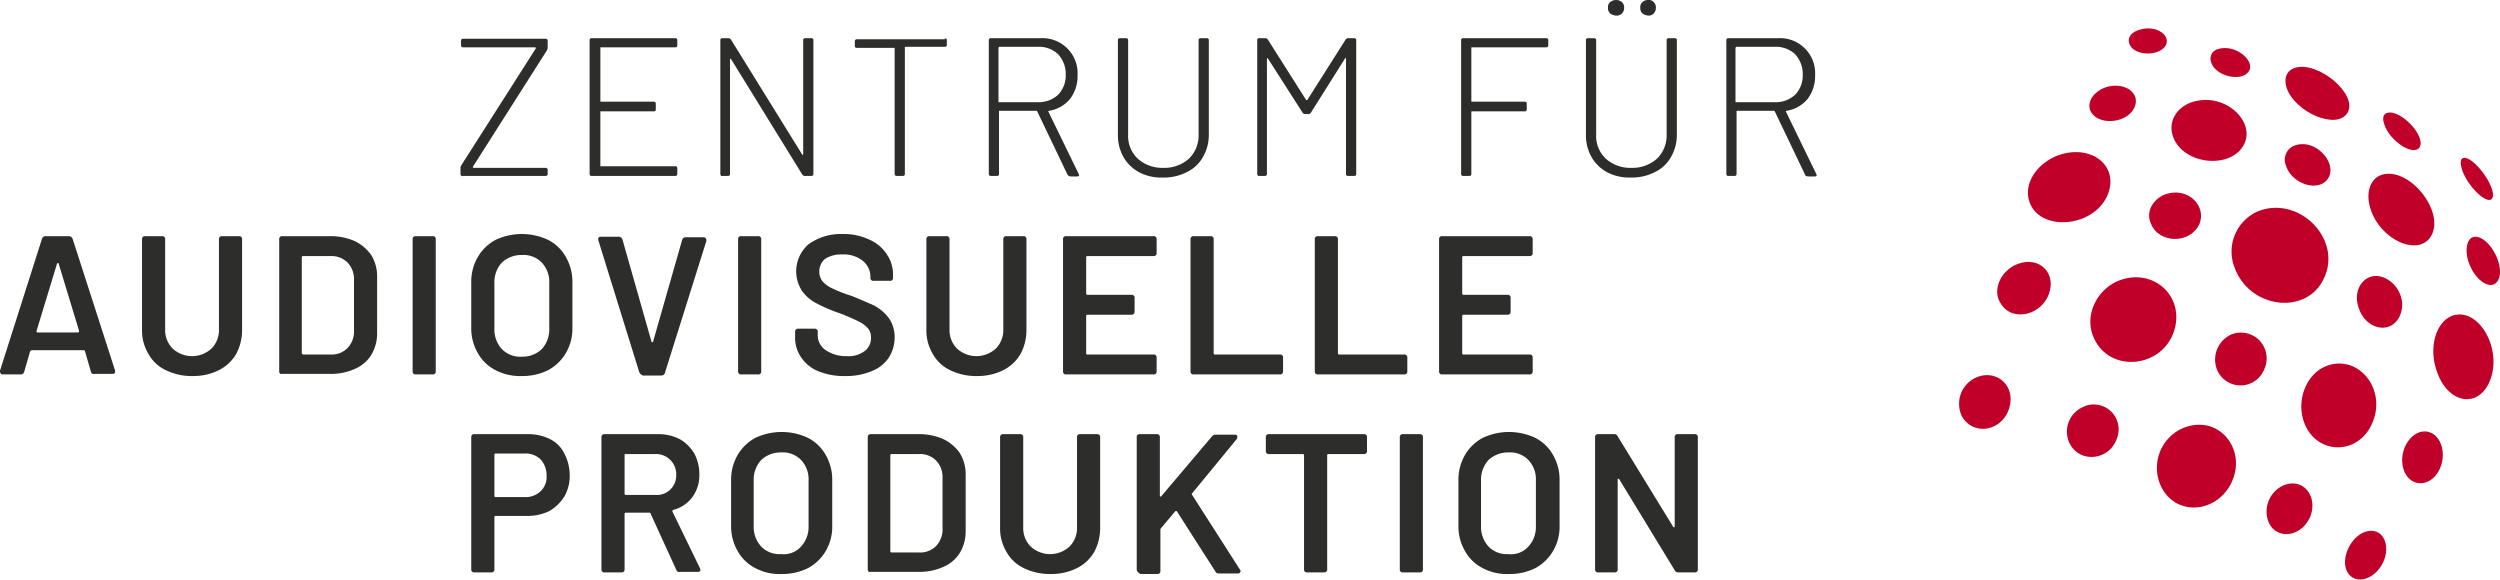
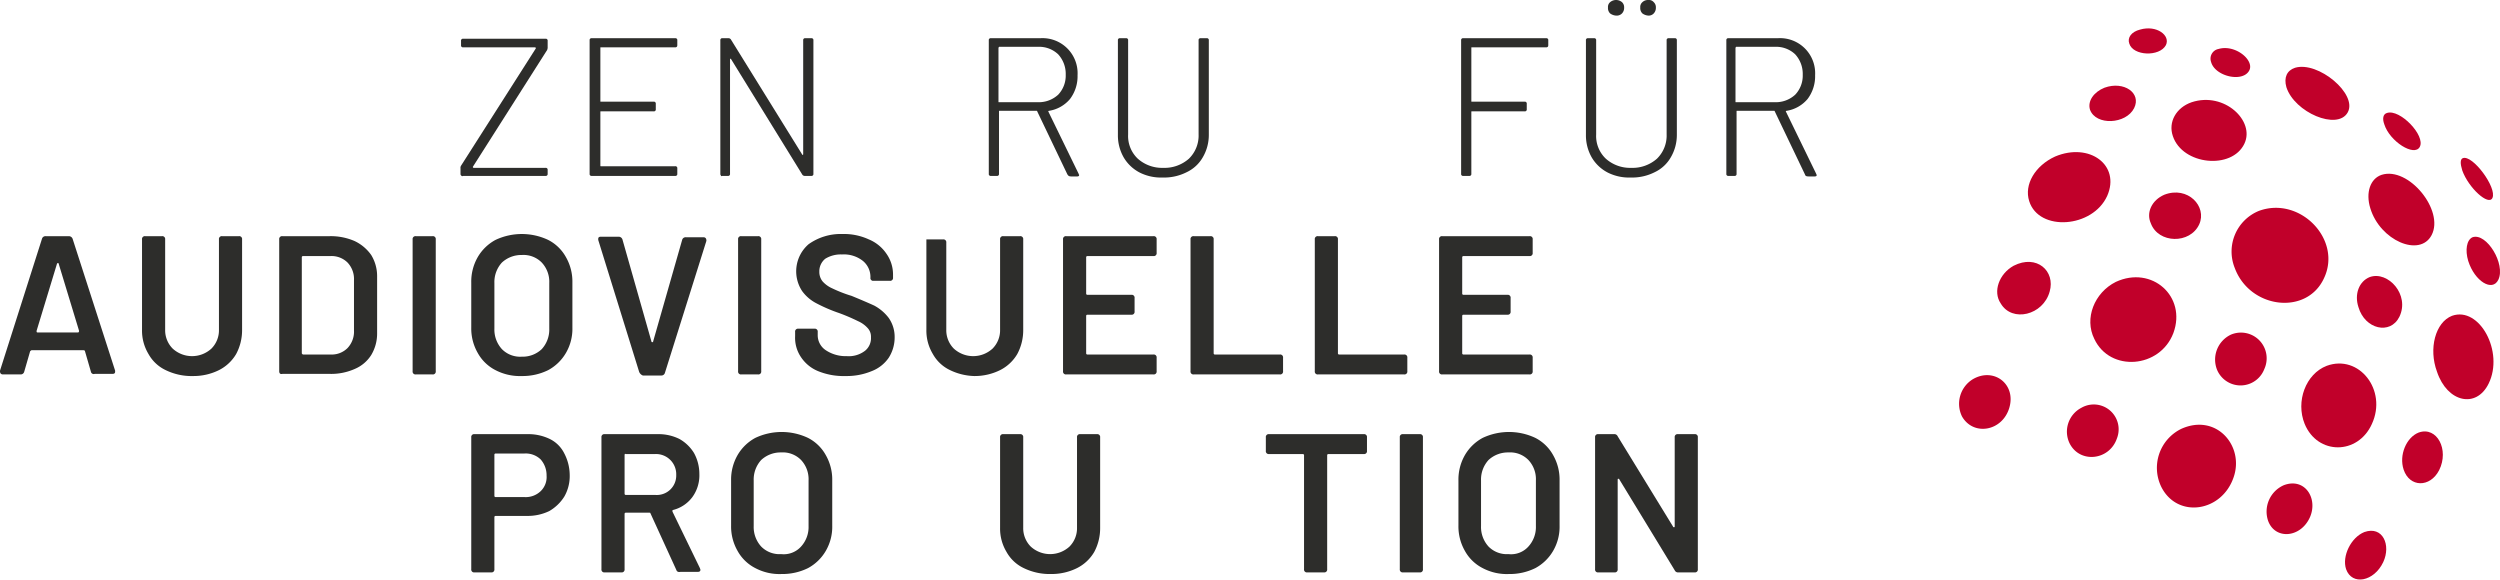
<svg xmlns="http://www.w3.org/2000/svg" id="Ebene_1" data-name="Ebene 1" viewBox="0 0 464.71 107.72">
  <defs>
    <style>.cls-1{fill:#2d2d2b;}.cls-2{fill:#c1002a;}</style>
  </defs>
  <path class="cls-1" d="M85.7,32.6a.37.37,0,0,1-.1-.3v-1a.75.75,0,0,1,.1-.5L99.6,9V8.9l-.1-.1H86.1a.35.35,0,0,1-.4-.4V7.6a.35.35,0,0,1,.4-.4h15.3a.35.35,0,0,1,.4.4V8.7a1.27,1.27,0,0,1-.1.6L87.9,31v.1l.1.1h13.4a.35.35,0,0,1,.4.4v.7a.35.35,0,0,1-.4.4H86.1C85.9,32.8,85.8,32.7,85.7,32.6Z" />
  <path class="cls-1" d="M125.8,8.7a.37.37,0,0,1-.3.1H111.7c-.1,0-.1,0-.1.1v9.9c0,.1,0,.1.1.1h9.8a.35.35,0,0,1,.4.4v1a.35.35,0,0,1-.4.4h-9.8c-.1,0-.1,0-.1.1v10c0,.1,0,.1.1.1h13.8a.35.35,0,0,1,.4.4v1a.35.35,0,0,1-.4.4H110a.35.35,0,0,1-.4-.4V7.5a.35.35,0,0,1,.4-.4h15.5a.35.35,0,0,1,.4.4v.8C125.9,8.5,125.9,8.6,125.8,8.7Z" />
  <path class="cls-1" d="M134,32.6a.37.37,0,0,1-.1-.3V7.5a.35.35,0,0,1,.4-.4h1.1a.55.55,0,0,1,.5.3l13.2,21.3a.1.1,0,0,0,.1.1l.1-.1V7.5a.35.35,0,0,1,.4-.4h1.1a.35.35,0,0,1,.4.4V32.3a.35.35,0,0,1-.4.4h-1.2a.55.55,0,0,1-.5-.3L135.9,11a.1.1,0,0,0-.1-.1l-.1.1V32.3a.35.35,0,0,1-.4.4h-1.1C134.1,32.8,134,32.7,134,32.6Z" />
-   <path class="cls-1" d="M175.9,7.2a.37.37,0,0,1,.1.3v.8a.35.35,0,0,1-.4.4h-7.3c-.1,0-.1,0-.1.1V32.3a.35.35,0,0,1-.4.4h-1.1a.35.35,0,0,1-.4-.4V9c0-.1,0-.1-.1-.1h-6.9a.35.35,0,0,1-.4-.4V7.7a.35.35,0,0,1,.4-.4h16.3C175.7,7.1,175.8,7.1,175.9,7.2Z" />
  <path class="cls-1" d="M198.4,32.4l-5.6-11.7a.1.1,0,0,0-.1-.1h-6.9c-.1,0-.1,0-.1.1V32.3a.35.35,0,0,1-.4.4h-1.1a.35.35,0,0,1-.4-.4V7.5a.35.35,0,0,1,.4-.4h9.2a6.53,6.53,0,0,1,6.9,6.9,7,7,0,0,1-1.4,4.4,6.4,6.4,0,0,1-3.9,2.2c-.1,0-.2.1-.1.2l5.6,11.5a.35.35,0,0,0,.1.2c0,.2-.1.3-.4.3h-1C198.7,32.8,198.6,32.7,198.4,32.4ZM185.6,8.9v10c0,.1,0,.1.1.1H193a5.31,5.31,0,0,0,3.7-1.4,5.14,5.14,0,0,0,1.4-3.7,5.38,5.38,0,0,0-1.4-3.8A5.14,5.14,0,0,0,193,8.7h-7.3C185.7,8.8,185.6,8.8,185.6,8.9Z" />
  <path class="cls-1" d="M211.9,32.1a7.39,7.39,0,0,1-3-2.8,8.21,8.21,0,0,1-1.1-4.2V7.5a.35.35,0,0,1,.4-.4h1.1a.35.35,0,0,1,.4.4V25a5.8,5.8,0,0,0,1.8,4.5,6.77,6.77,0,0,0,4.7,1.7,6.85,6.85,0,0,0,4.8-1.7,6,6,0,0,0,1.8-4.5V7.5a.35.35,0,0,1,.4-.4h1.1a.35.35,0,0,1,.4.4V25a8.21,8.21,0,0,1-1.1,4.2,6.78,6.78,0,0,1-3,2.8,9.33,9.33,0,0,1-4.5,1A8.85,8.85,0,0,1,211.9,32.1Z" />
-   <path class="cls-1" d="M233.8,32.6a.37.37,0,0,1-.1-.3V7.5a.35.35,0,0,1,.4-.4h1.1a.55.55,0,0,1,.5.3l7.1,11.2h.2l7.1-11.2a.55.55,0,0,1,.5-.3h1.1a.35.35,0,0,1,.4.4V32.3a.35.35,0,0,1-.4.4h-1.1a.35.35,0,0,1-.4-.4V10.9c0-.1,0-.1-.1-.1a.1.1,0,0,0-.1.1l-6.3,10a.55.55,0,0,1-.5.3h-.6a.55.55,0,0,1-.5-.3l-6.4-10a.1.1,0,0,0-.1-.1l-.1.1V32.3a.35.35,0,0,1-.4.4H234C234,32.8,233.9,32.7,233.8,32.6Z" />
  <path class="cls-1" d="M287.7,8.7a.37.37,0,0,1-.3.1H273.6c-.1,0-.1,0-.1.1v9.9c0,.1,0,.1.1.1h9.8a.35.35,0,0,1,.4.4v1a.35.35,0,0,1-.4.4h-9.8c-.1,0-.1,0-.1.1V32.3a.35.35,0,0,1-.4.4H272a.35.35,0,0,1-.4-.4V7.5a.35.35,0,0,1,.4-.4h15.4a.35.35,0,0,1,.4.4v.8C287.8,8.5,287.8,8.6,287.7,8.7Z" />
  <path class="cls-1" d="M298.9,32.1a7.39,7.39,0,0,1-3-2.8,8.21,8.21,0,0,1-1.1-4.2V7.5a.35.35,0,0,1,.4-.4h1.1a.35.35,0,0,1,.4.4V25a5.8,5.8,0,0,0,1.8,4.5,6.77,6.77,0,0,0,4.7,1.7,6.85,6.85,0,0,0,4.8-1.7,6,6,0,0,0,1.8-4.5V7.5a.35.35,0,0,1,.4-.4h1.1a.35.35,0,0,1,.4.4V25a8.21,8.21,0,0,1-1.1,4.2,6.78,6.78,0,0,1-3,2.8,9.33,9.33,0,0,1-4.5,1A8.85,8.85,0,0,1,298.9,32.1Zm.4-29.6a1.37,1.37,0,0,1-.4-1.1,1.16,1.16,0,0,1,.4-1,1.71,1.71,0,0,1,2.2,0,1.28,1.28,0,0,1,.4,1,1.5,1.5,0,0,1-.4,1.1,1.37,1.37,0,0,1-1.1.4A2.1,2.1,0,0,1,299.3,2.5Zm6,0a1.37,1.37,0,0,1-.4-1.1,1.16,1.16,0,0,1,.4-1,1.5,1.5,0,0,1,1.1-.4,1.16,1.16,0,0,1,1,.4,1.28,1.28,0,0,1,.4,1,1.5,1.5,0,0,1-.4,1.1,1.28,1.28,0,0,1-1,.4A2.1,2.1,0,0,1,305.3,2.5Z" />
  <path class="cls-1" d="M335.5,32.4l-5.6-11.7a.1.1,0,0,0-.1-.1h-6.9c-.1,0-.1,0-.1.1V32.3a.35.35,0,0,1-.4.4h-1.1a.35.35,0,0,1-.4-.4V7.5a.35.35,0,0,1,.4-.4h9.2a6.53,6.53,0,0,1,6.9,6.9,7,7,0,0,1-1.4,4.4,6.4,6.4,0,0,1-3.9,2.2c-.1,0-.2.1-.1.2l5.6,11.5a.35.35,0,0,0,.1.2c0,.2-.1.3-.4.3h-1C335.7,32.8,335.6,32.7,335.5,32.4ZM322.6,8.9v10c0,.1,0,.1.1.1H330a5.31,5.31,0,0,0,3.7-1.4,5.14,5.14,0,0,0,1.4-3.7,5.38,5.38,0,0,0-1.4-3.8A5.14,5.14,0,0,0,330,8.7h-7.3C322.7,8.8,322.6,8.8,322.6,8.9Z" />
  <path class="cls-1" d="M16.9,69.1l-1.1-3.8c0-.1-.1-.2-.3-.2H5.9c-.1,0-.2.1-.3.2L4.5,69.1a.67.67,0,0,1-.7.5H.5a.52.52,0,0,1-.4-.2.75.75,0,0,1-.1-.5L7.8,44.4a.67.67,0,0,1,.7-.5h4.3a.75.75,0,0,1,.7.5l7.9,24.5v.2c0,.3-.2.4-.5.4H17.6A.53.53,0,0,1,16.9,69.1ZM7,61.8h7.5c.1,0,.2-.1.2-.3L10.9,49a.1.1,0,0,0-.1-.1c-.1,0-.1,0-.2.1L6.8,61.5C6.8,61.7,6.8,61.8,7,61.8Z" />
  <path class="cls-1" d="M30.8,68.8a7.17,7.17,0,0,1-3.2-3,8.41,8.41,0,0,1-1.2-4.5V44.5a.53.53,0,0,1,.6-.6h3.1a.53.53,0,0,1,.6.6V61.3a4.83,4.83,0,0,0,1.4,3.5,5.33,5.33,0,0,0,7.2,0,4.83,4.83,0,0,0,1.4-3.5V44.5a.53.53,0,0,1,.6-.6h3.1a.53.53,0,0,1,.6.6V61.3a9.36,9.36,0,0,1-1.1,4.5,7.72,7.72,0,0,1-3.2,3,10.61,10.61,0,0,1-4.8,1.1A11,11,0,0,1,30.8,68.8Z" />
  <path class="cls-1" d="M51.9,69V44.5a.53.53,0,0,1,.6-.6h8.8a11.11,11.11,0,0,1,4.6.9A7.88,7.88,0,0,1,69,47.4a7.48,7.48,0,0,1,1.1,4V62A7.74,7.74,0,0,1,69,66a6.7,6.7,0,0,1-3.1,2.6,10.78,10.78,0,0,1-4.6.9H52.5C52.1,69.6,51.9,69.4,51.9,69Zm4.5-3.1h5.1a4.14,4.14,0,0,0,3.1-1.2,4.46,4.46,0,0,0,1.2-3.3V52.1a4.46,4.46,0,0,0-1.2-3.3,4.22,4.22,0,0,0-3.2-1.2H56.3a.22.22,0,0,0-.2.2V65.7C56.2,65.8,56.2,65.9,56.4,65.9Z" />
  <path class="cls-1" d="M76.7,69V44.5a.53.53,0,0,1,.6-.6h3.1a.53.53,0,0,1,.6.6V69a.53.53,0,0,1-.6.6H77.3A.53.53,0,0,1,76.7,69Z" />
  <path class="cls-1" d="M92.1,68.8a7.83,7.83,0,0,1-3.3-3.2,9.13,9.13,0,0,1-1.2-4.7V52.5a9.13,9.13,0,0,1,1.2-4.7,8.46,8.46,0,0,1,3.3-3.2,11.46,11.46,0,0,1,9.8,0,7.83,7.83,0,0,1,3.3,3.2,9.13,9.13,0,0,1,1.2,4.7v8.4a8.88,8.88,0,0,1-1.2,4.7,8.46,8.46,0,0,1-3.3,3.2A10.73,10.73,0,0,1,97,69.9,9.84,9.84,0,0,1,92.1,68.8Zm8.6-3.9a5.38,5.38,0,0,0,1.4-3.8V52.6a5.22,5.22,0,0,0-1.4-3.8A4.75,4.75,0,0,0,97,47.4a5.31,5.31,0,0,0-3.7,1.4,5.38,5.38,0,0,0-1.4,3.8v8.5a5.38,5.38,0,0,0,1.4,3.8A4.75,4.75,0,0,0,97,66.3,5.14,5.14,0,0,0,100.7,64.9Z" />
  <path class="cls-1" d="M118.8,69.1l-7.6-24.5v-.2c0-.3.2-.4.5-.4H115a.75.75,0,0,1,.7.5l5.4,19c0,.1.1.1.2.1s.1,0,.1-.1l5.4-18.9a.67.67,0,0,1,.7-.5h3.3a.52.52,0,0,1,.4.2.75.75,0,0,1,.1.5l-7.7,24.5a.67.67,0,0,1-.7.5h-3.4A1.2,1.2,0,0,1,118.8,69.1Z" />
  <path class="cls-1" d="M137.2,69V44.5a.53.53,0,0,1,.6-.6h3.1a.53.53,0,0,1,.6.6V69a.53.53,0,0,1-.6.6h-3.1A.53.53,0,0,1,137.2,69Z" />
  <path class="cls-1" d="M152.1,69a7,7,0,0,1-3.2-2.6,6.39,6.39,0,0,1-1.1-3.9v-.8a.53.53,0,0,1,.6-.6h3a.53.53,0,0,1,.6.6v.6a3.34,3.34,0,0,0,1.5,2.8,6.67,6.67,0,0,0,3.9,1.1,4.94,4.94,0,0,0,3.4-1,3,3,0,0,0,1.1-2.5,2.35,2.35,0,0,0-.6-1.7,5.23,5.23,0,0,0-1.8-1.3,35.89,35.89,0,0,0-3.5-1.5,29.25,29.25,0,0,1-4.2-1.8,7.54,7.54,0,0,1-2.7-2.3,6.66,6.66,0,0,1,1.2-8.7,10.26,10.26,0,0,1,6.3-1.9,11,11,0,0,1,4.9,1,7.33,7.33,0,0,1,3.3,2.7,6.67,6.67,0,0,1,1.2,3.9v.5a.53.53,0,0,1-.6.6h-3c-.2,0-.3,0-.4-.1s-.2-.2-.2-.3v-.4a3.85,3.85,0,0,0-1.4-2.9,5.69,5.69,0,0,0-3.9-1.2,5.45,5.45,0,0,0-3.1.8,3,3,0,0,0-1.1,2.4,2.79,2.79,0,0,0,.6,1.8,5.23,5.23,0,0,0,1.8,1.3,24.73,24.73,0,0,0,3.6,1.4q2.55,1.05,4.2,1.8a8.3,8.3,0,0,1,2.7,2.3,6.15,6.15,0,0,1,1.1,3.6,7,7,0,0,1-1.1,3.8A6.8,6.8,0,0,1,162,69a12.09,12.09,0,0,1-4.8.9A12.59,12.59,0,0,1,152.1,69Z" />
-   <path class="cls-1" d="M176.6,68.8a7.17,7.17,0,0,1-3.2-3,8.41,8.41,0,0,1-1.2-4.5V44.5a.53.53,0,0,1,.6-.6h3.1a.53.53,0,0,1,.6.6V61.3a4.83,4.83,0,0,0,1.4,3.5,5.33,5.33,0,0,0,7.2,0,4.83,4.83,0,0,0,1.4-3.5V44.5a.53.53,0,0,1,.6-.6h3.1a.53.53,0,0,1,.6.6V61.3a9.36,9.36,0,0,1-1.1,4.5,7.72,7.72,0,0,1-3.2,3,10.61,10.61,0,0,1-4.8,1.1A11,11,0,0,1,176.6,68.8Z" />
+   <path class="cls-1" d="M176.6,68.8a7.17,7.17,0,0,1-3.2-3,8.41,8.41,0,0,1-1.2-4.5V44.5h3.1a.53.53,0,0,1,.6.6V61.3a4.83,4.83,0,0,0,1.4,3.5,5.33,5.33,0,0,0,7.2,0,4.83,4.83,0,0,0,1.4-3.5V44.5a.53.53,0,0,1,.6-.6h3.1a.53.53,0,0,1,.6.6V61.3a9.36,9.36,0,0,1-1.1,4.5,7.72,7.72,0,0,1-3.2,3,10.61,10.61,0,0,1-4.8,1.1A11,11,0,0,1,176.6,68.8Z" />
  <path class="cls-1" d="M214.4,47.6H202.1a.22.22,0,0,0-.2.2v6.8a.22.22,0,0,0,.2.2h8.2a.53.53,0,0,1,.6.6v2.5a.53.53,0,0,1-.6.6h-8.2a.22.22,0,0,0-.2.2v7a.22.22,0,0,0,.2.2h12.3a.53.53,0,0,1,.6.6V69a.53.53,0,0,1-.6.6H198.2a.53.53,0,0,1-.6-.6V44.5a.53.53,0,0,1,.6-.6h16.2a.53.53,0,0,1,.6.6V47A.53.53,0,0,1,214.4,47.6Z" />
  <path class="cls-1" d="M221.3,69V44.5a.53.53,0,0,1,.6-.6H225a.53.53,0,0,1,.6.6V65.7a.22.22,0,0,0,.2.2h12.1a.53.53,0,0,1,.6.6V69a.53.53,0,0,1-.6.6h-16A.53.53,0,0,1,221.3,69Z" />
  <path class="cls-1" d="M244.4,69V44.5a.53.53,0,0,1,.6-.6h3.1a.53.53,0,0,1,.6.6V65.7a.22.22,0,0,0,.2.2H261a.53.53,0,0,1,.6.6V69a.53.53,0,0,1-.6.6H245A.53.53,0,0,1,244.4,69Z" />
  <path class="cls-1" d="M284.3,47.6H272a.22.22,0,0,0-.2.2v6.8a.22.22,0,0,0,.2.2h8.2a.53.53,0,0,1,.6.6v2.5a.53.53,0,0,1-.6.6H272a.22.22,0,0,0-.2.2v7a.22.22,0,0,0,.2.2h12.3a.53.53,0,0,1,.6.6V69a.53.53,0,0,1-.6.6H268.1a.53.53,0,0,1-.6-.6V44.5a.53.53,0,0,1,.6-.6h16.2a.53.53,0,0,1,.6.6V47A.53.53,0,0,1,284.3,47.6Z" />
  <path class="cls-1" d="M102.2,81.6a5.89,5.89,0,0,1,2.7,2.7,8.77,8.77,0,0,1,1,4,7.67,7.67,0,0,1-1,4,8.06,8.06,0,0,1-2.8,2.7,9.28,9.28,0,0,1-4.2.9H92.1a.22.22,0,0,0-.2.2v9.7a.53.53,0,0,1-.6.6H88.2a.53.53,0,0,1-.6-.6V81.3a.53.53,0,0,1,.6-.6h9.9A9.15,9.15,0,0,1,102.2,81.6Zm-1.7,9.7a3.63,3.63,0,0,0,1.1-2.9,4.43,4.43,0,0,0-1.1-3,4,4,0,0,0-3-1.1H92.1a.22.22,0,0,0-.2.2v7.7a.22.22,0,0,0,.2.2h5.4A4,4,0,0,0,100.5,91.3Z" />
  <path class="cls-1" d="M125.7,105.9l-4.8-10.5c0-.1-.1-.1-.3-.1h-4.3a.22.22,0,0,0-.2.2v10.3a.53.53,0,0,1-.6.6h-3.1a.53.53,0,0,1-.6-.6V81.3a.53.53,0,0,1,.6-.6h9.9a8.72,8.72,0,0,1,4,.9,7.46,7.46,0,0,1,2.7,2.6,8.05,8.05,0,0,1,1,3.9,6.87,6.87,0,0,1-1.3,4.3,6.44,6.44,0,0,1-3.6,2.4.1.1,0,0,0-.1.1v.2l5.1,10.5.1.3c0,.3-.2.4-.5.4h-3.2C126,106.4,125.8,106.2,125.7,105.9Zm-9.6-21.3v7.2a.22.22,0,0,0,.2.2h5.5a3.61,3.61,0,0,0,3.9-3.7,3.76,3.76,0,0,0-3.9-3.9h-5.5C116.2,84.3,116.1,84.4,116.1,84.6Z" />
  <path class="cls-1" d="M140.4,105.6a7.83,7.83,0,0,1-3.3-3.2,9.13,9.13,0,0,1-1.2-4.7V89.3a9.13,9.13,0,0,1,1.2-4.7,8.46,8.46,0,0,1,3.3-3.2,11.46,11.46,0,0,1,9.8,0,7.83,7.83,0,0,1,3.3,3.2,9.13,9.13,0,0,1,1.2,4.7v8.4a8.88,8.88,0,0,1-1.2,4.7,8.46,8.46,0,0,1-3.3,3.2,10.73,10.73,0,0,1-4.9,1.1A9.59,9.59,0,0,1,140.4,105.6Zm8.5-4a5.38,5.38,0,0,0,1.4-3.8V89.3a5.22,5.22,0,0,0-1.4-3.8,4.75,4.75,0,0,0-3.7-1.4,5.31,5.31,0,0,0-3.7,1.4,5.38,5.38,0,0,0-1.4,3.8v8.5a5.38,5.38,0,0,0,1.4,3.8,4.75,4.75,0,0,0,3.7,1.4A4.32,4.32,0,0,0,148.9,101.6Z" />
-   <path class="cls-1" d="M161.3,105.8V81.3a.53.53,0,0,1,.6-.6h8.8a11.11,11.11,0,0,1,4.6.9,7.88,7.88,0,0,1,3.1,2.6,7.48,7.48,0,0,1,1.1,4V98.8a7.74,7.74,0,0,1-1.1,4,6.7,6.7,0,0,1-3.1,2.6,10.78,10.78,0,0,1-4.6.9h-8.8C161.5,106.4,161.3,106.2,161.3,105.8Zm4.5-3.1h5.1a4.14,4.14,0,0,0,3.1-1.2,4.46,4.46,0,0,0,1.2-3.3V88.9a4.46,4.46,0,0,0-1.2-3.3,4.22,4.22,0,0,0-3.2-1.2h-5.1a.22.22,0,0,0-.2.2v17.9C165.5,102.6,165.6,102.7,165.8,102.7Z" />
  <path class="cls-1" d="M190.3,105.6a7.17,7.17,0,0,1-3.2-3,8.41,8.41,0,0,1-1.2-4.5V81.3a.53.53,0,0,1,.6-.6h3.1a.53.53,0,0,1,.6.6V98.1a4.83,4.83,0,0,0,1.4,3.5,5.33,5.33,0,0,0,7.2,0,4.83,4.83,0,0,0,1.4-3.5V81.3a.53.53,0,0,1,.6-.6h3.1a.53.53,0,0,1,.6.6V98.1a9.36,9.36,0,0,1-1.1,4.5,7.72,7.72,0,0,1-3.2,3,10.61,10.61,0,0,1-4.8,1.1A11,11,0,0,1,190.3,105.6Z" />
-   <path class="cls-1" d="M211.3,105.8V81.3a.53.53,0,0,1,.6-.6H215a.53.53,0,0,1,.6.6V92.1c0,.1,0,.2.1.2s.1,0,.2-.1l9.4-11.1a.91.91,0,0,1,.7-.3h3.5c.3,0,.5.1.5.4a.6.6,0,0,1-.1.4l-8.3,10.1a.19.19,0,0,0,0,.3l8.9,13.9a.37.37,0,0,1,.1.3.46.46,0,0,1-.5.4h-3.5a.67.67,0,0,1-.7-.4l-7.1-11.1c0-.1-.1-.1-.2-.1s-.1,0-.2.1l-2.6,3.1a.37.37,0,0,0-.1.3v7.6a.53.53,0,0,1-.6.6H212C211.5,106.4,211.3,106.2,211.3,105.8Z" />
  <path class="cls-1" d="M254.1,81.3v2.5a.53.53,0,0,1-.6.6h-6.6a.22.22,0,0,0-.2.2v21.2a.53.53,0,0,1-.6.6H243a.53.53,0,0,1-.6-.6V84.6a.22.22,0,0,0-.2-.2h-6.3a.53.53,0,0,1-.6-.6V81.3a.53.53,0,0,1,.6-.6h17.6A.53.53,0,0,1,254.1,81.3Z" />
  <path class="cls-1" d="M260.2,105.8V81.3a.53.53,0,0,1,.6-.6h3.1a.53.53,0,0,1,.6.6v24.5a.53.53,0,0,1-.6.6h-3.1A.53.53,0,0,1,260.2,105.8Z" />
  <path class="cls-1" d="M275.6,105.6a7.83,7.83,0,0,1-3.3-3.2,9.13,9.13,0,0,1-1.2-4.7V89.3a9.13,9.13,0,0,1,1.2-4.7,8.46,8.46,0,0,1,3.3-3.2,11.46,11.46,0,0,1,9.8,0,7.83,7.83,0,0,1,3.3,3.2,9.13,9.13,0,0,1,1.2,4.7v8.4a8.88,8.88,0,0,1-1.2,4.7,8.46,8.46,0,0,1-3.3,3.2,10.73,10.73,0,0,1-4.9,1.1A9.59,9.59,0,0,1,275.6,105.6Zm8.5-4a5.38,5.38,0,0,0,1.4-3.8V89.3a5.22,5.22,0,0,0-1.4-3.8,4.75,4.75,0,0,0-3.7-1.4,5.31,5.31,0,0,0-3.7,1.4,5.38,5.38,0,0,0-1.4,3.8v8.5a5.38,5.38,0,0,0,1.4,3.8,4.75,4.75,0,0,0,3.7,1.4A4.32,4.32,0,0,0,284.1,101.6Z" />
  <path class="cls-1" d="M296.5,105.8V81.3a.53.53,0,0,1,.6-.6H300a.67.67,0,0,1,.7.4L311,97.9c0,.1.1.1.2.1s.1-.1.1-.2V81.3a.53.53,0,0,1,.6-.6H315a.53.53,0,0,1,.6.6v24.5a.53.53,0,0,1-.6.6h-3a.67.67,0,0,1-.7-.4L301,89.1c0-.1-.1-.1-.2-.1s-.1.1-.1.2v16.6a.53.53,0,0,1-.6.6h-3A.53.53,0,0,1,296.5,105.8Z" />
  <path class="cls-2" d="M397.8,5.5c3.1-.9,5.7,1.1,4.8,2.9-1.2,2.2-6.1,2-6.8-.3-.4-1.1.4-2.2,2-2.6" />
  <path class="cls-2" d="M374.3,49.4c4.3-2.2,7.8,1,6.7,4.8-1.2,4.4-7,5.8-9.1,2.2-1.5-2.2-.3-5.5,2.4-7" />
  <path class="cls-2" d="M382,29.1c6.4-2.7,12.2,1.6,9.7,7.3-2.7,6-12.7,6.7-14.5,1-1-3.1,1.1-6.6,4.8-8.3" />
  <path class="cls-2" d="M391.2,16.3c3.6-1.3,6.9,1,5.5,3.8-1.5,3-7.1,3.3-8.2.3-.5-1.6.7-3.3,2.7-4.1" />
  <path class="cls-2" d="M412.4,9.1c3.1-.9,6.7,2.1,5.7,4-1.2,2.3-6.4,1.1-7.1-1.6a1.83,1.83,0,0,1,1.4-2.4" />
  <path class="cls-2" d="M393.3,52.4c6.7-3.1,13.2,2.7,10.7,9.5-2.5,6.6-11.8,7.3-14.7,1.1-1.9-3.8,0-8.6,4-10.6" />
  <path class="cls-2" d="M402.3,36.2c4.4-1.7,8,2.2,6.5,5.5-1.7,3.7-7.6,3.6-9-.2-.9-2,.2-4.3,2.5-5.3" />
  <path class="cls-2" d="M407.4,19c6.1-2,11.8,3.5,9.8,7.7-2.3,4.9-11.5,4-13.3-1.4-.9-2.6.6-5.3,3.5-6.3" />
  <path class="cls-2" d="M426.6,12.6c4.3-1.3,11.7,4.9,9.8,8.3s-9.9,0-11.4-4.7c-.5-1.8.1-3.1,1.6-3.6" />
  <path class="cls-2" d="M414.7,62.2a4.78,4.78,0,0,1,6.2,6.4,4.73,4.73,0,0,1-8.8.1,5.13,5.13,0,0,1,2.6-6.5" />
  <path class="cls-2" d="M419.9,39.2c7.6-2.8,15.5,5.3,12.1,12.5-3.2,7-13.8,5.7-16.6-1.9a8.16,8.16,0,0,1,4.5-10.6" />
-   <path class="cls-2" d="M426.7,27c3.8-1.2,7.6,3.2,6.2,5.9-1.5,3-6.9,1.5-8-2.2a2.79,2.79,0,0,1,1.8-3.7" />
  <path class="cls-2" d="M443.7,21c2.4-.8,7.2,4.2,6.1,6.3-1,1.9-5.6-1-6.6-4.2-.4-1.1-.2-1.9.5-2.1" />
  <path class="cls-2" d="M432.5,68c6-2.2,11.3,4.5,8.4,10.8-2.6,5.8-10.1,5.8-12.5,0-1.7-4.2.2-9.3,4.1-10.8" />
  <path class="cls-2" d="M440.5,51.5c3.4-1.2,7.5,3.3,5.5,7.4-1.7,3.4-6.4,2.3-7.6-1.8-.8-2.4.1-4.8,2.1-5.6" />
  <path class="cls-2" d="M442.7,32.5c5-1.6,11.7,6.6,9.3,11.2-2.2,4.2-9.6,1-11.4-5-.9-2.9,0-5.5,2.1-6.2" />
  <path class="cls-2" d="M457.8,29.4c1.8-.7,6.4,5.5,5.5,7.4-.7,1.5-4.4-1.8-5.6-5.1-.4-1.3-.4-2.1.1-2.3" />
  <path class="cls-2" d="M449.6,80.4c3.4-1.2,5.7,3.2,3.8,7-1.7,3.3-5.5,3.2-6.6-.1-.9-2.7.5-6,2.8-6.9" />
  <path class="cls-2" d="M366.7,70.5c3.9-2.3,8.1.9,6.8,5.3s-6.7,5.3-8.8,1.6a5.36,5.36,0,0,1,2-6.9" />
  <path class="cls-2" d="M386.9,75.8a4.62,4.62,0,0,1,6.6,5.7c-1.4,4.1-6.9,4.7-8.8.9a5,5,0,0,1,2.2-6.6" />
  <path class="cls-2" d="M405.5,79.7c6.5-2.9,11.7,3.2,9.7,9-2.2,6.5-10.4,7.7-13.4,1.9a8.06,8.06,0,0,1,3.7-10.9" />
  <path class="cls-2" d="M424.5,90.2c3.9-1.5,6.4,2.4,4.9,5.9-1.7,3.9-6.5,4.3-7.8.7a5.36,5.36,0,0,1,2.9-6.6" />
  <path class="cls-2" d="M439.5,98.9c3.4-1.2,5,2.4,3.5,5.6-1.7,3.6-5.8,4.4-6.9,1.3-.8-2.4.9-5.9,3.4-6.9" />
  <path class="cls-2" d="M455.8,58.7c5.1-1.8,9.7,6.7,6.8,12.6-2.3,4.7-7.7,3.5-9.6-2.2-1.6-4.3-.3-9.2,2.8-10.4" />
  <path class="cls-2" d="M459.6,44.1c2.6-.9,6.2,5,4.8,7.9-1.1,2.3-4.4.3-5.6-3.5-.6-2-.3-3.9.8-4.4" />
</svg>